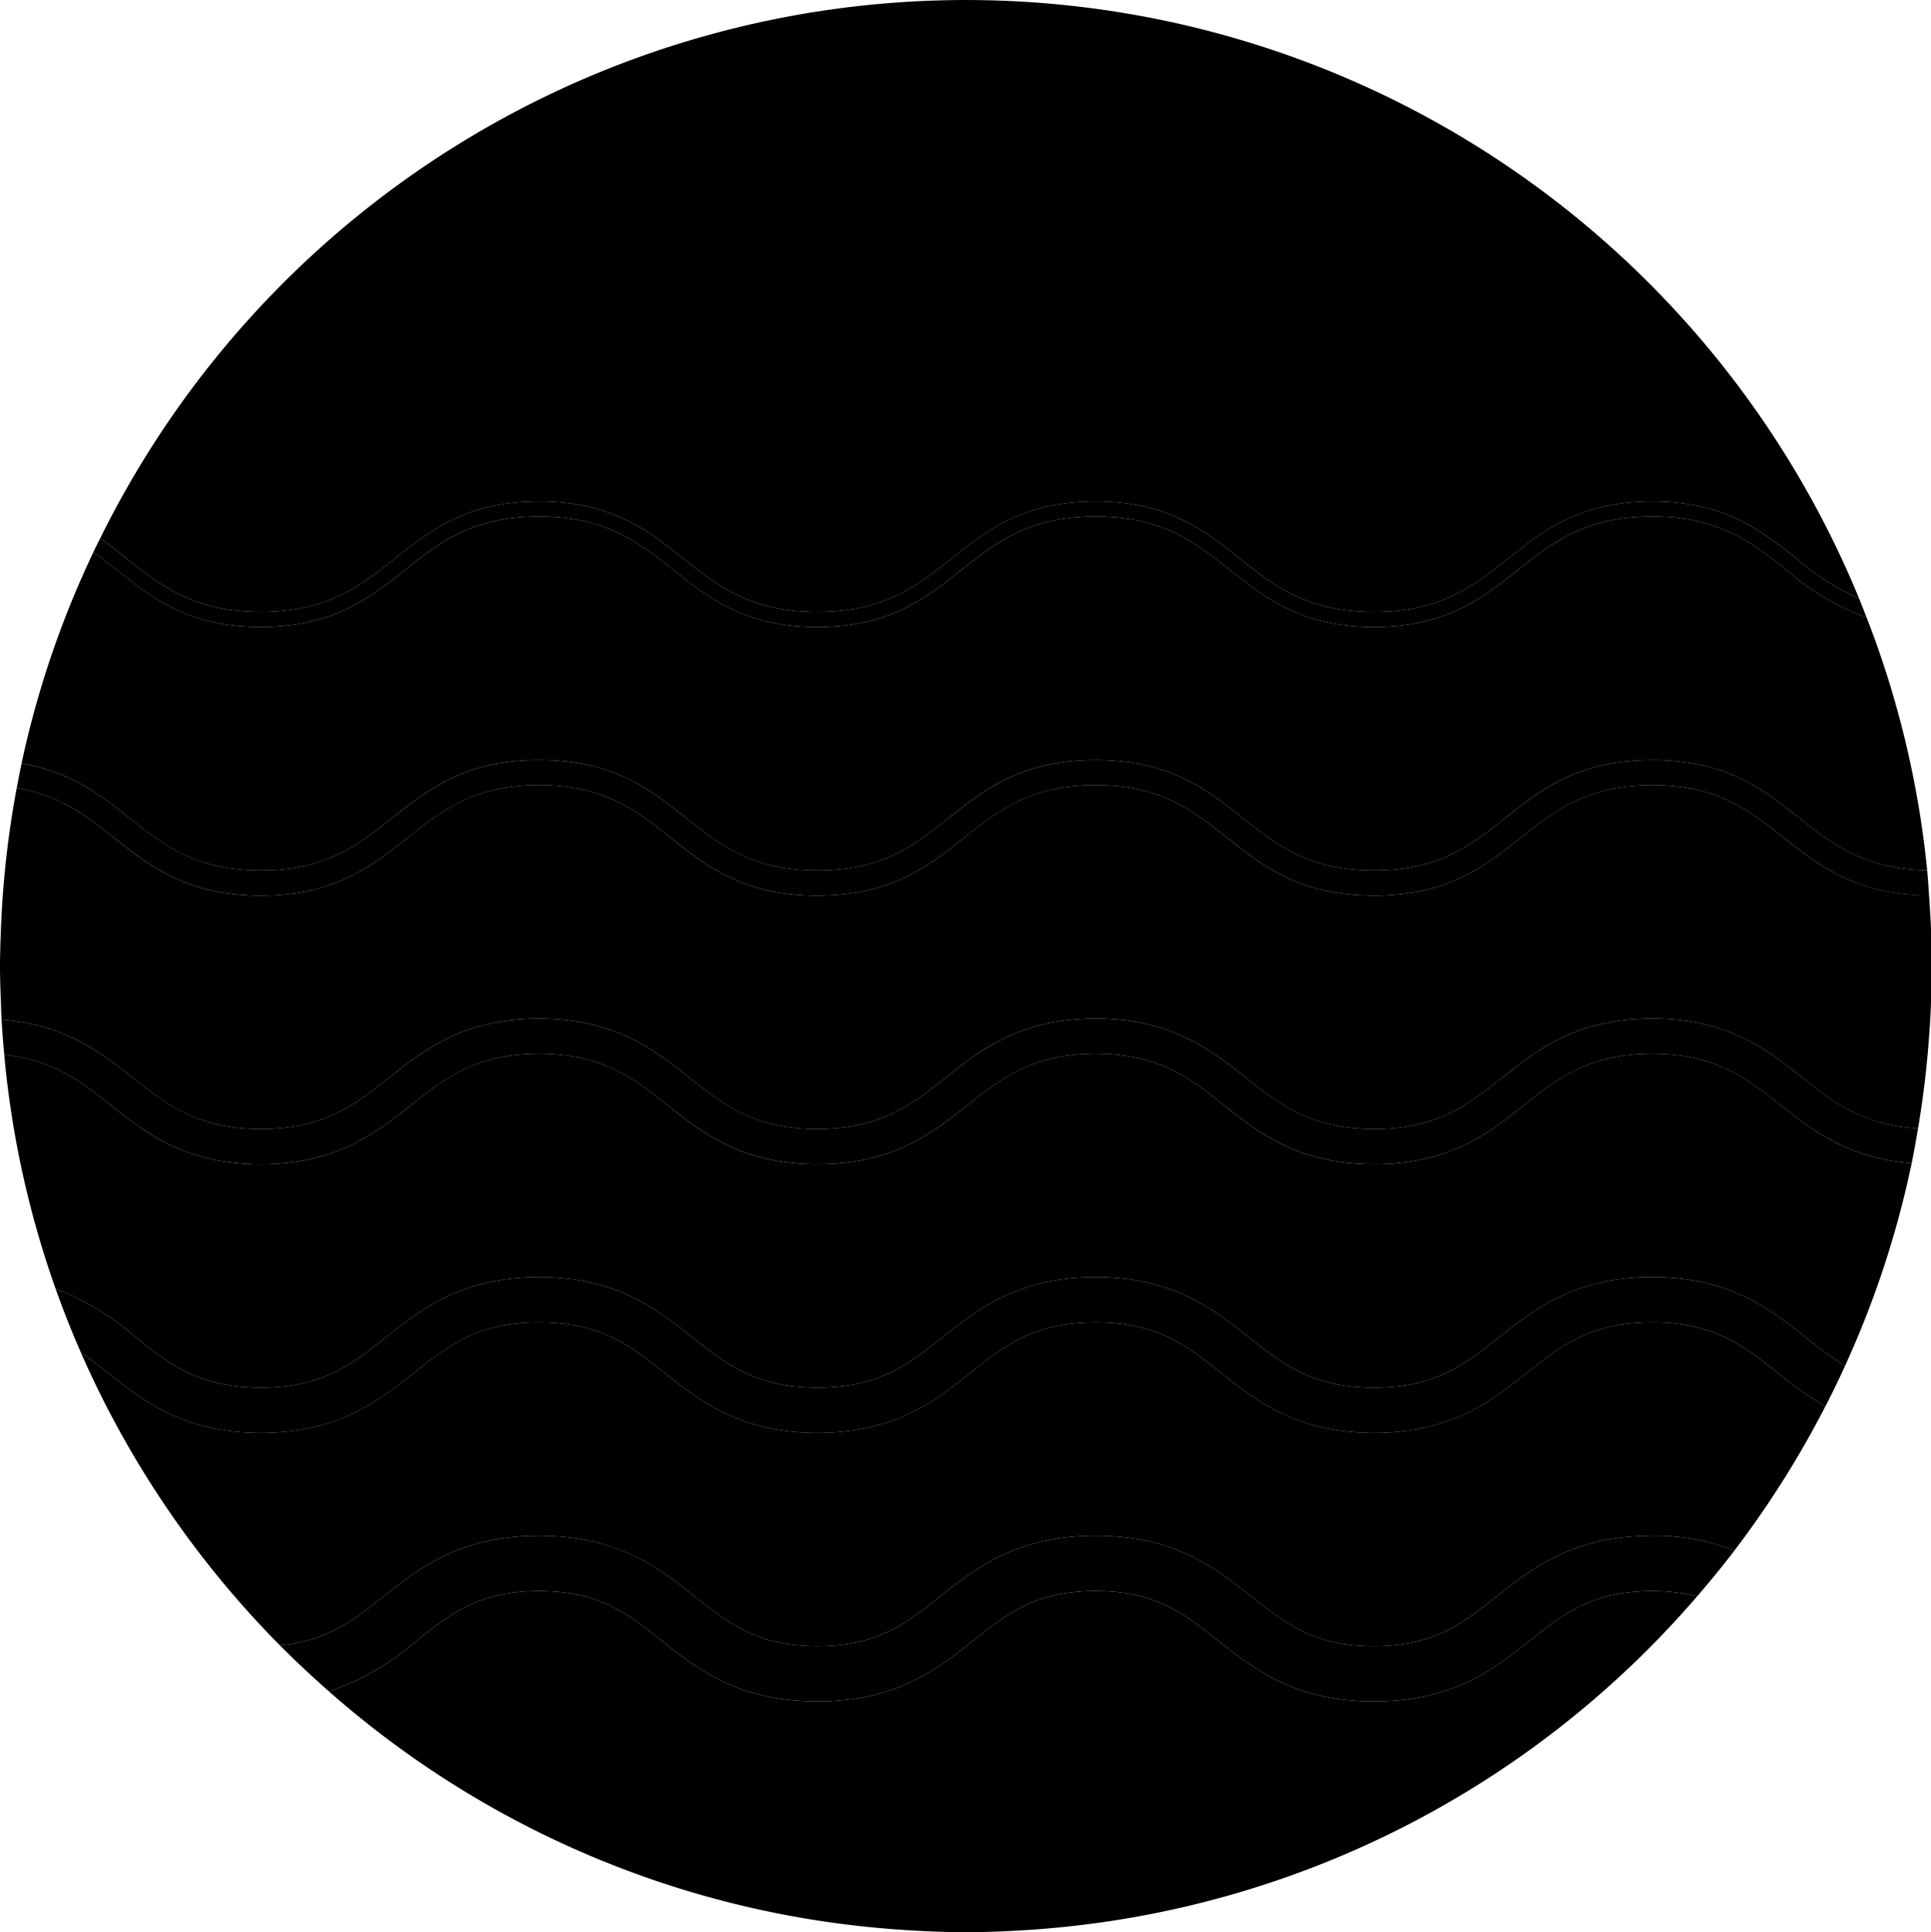
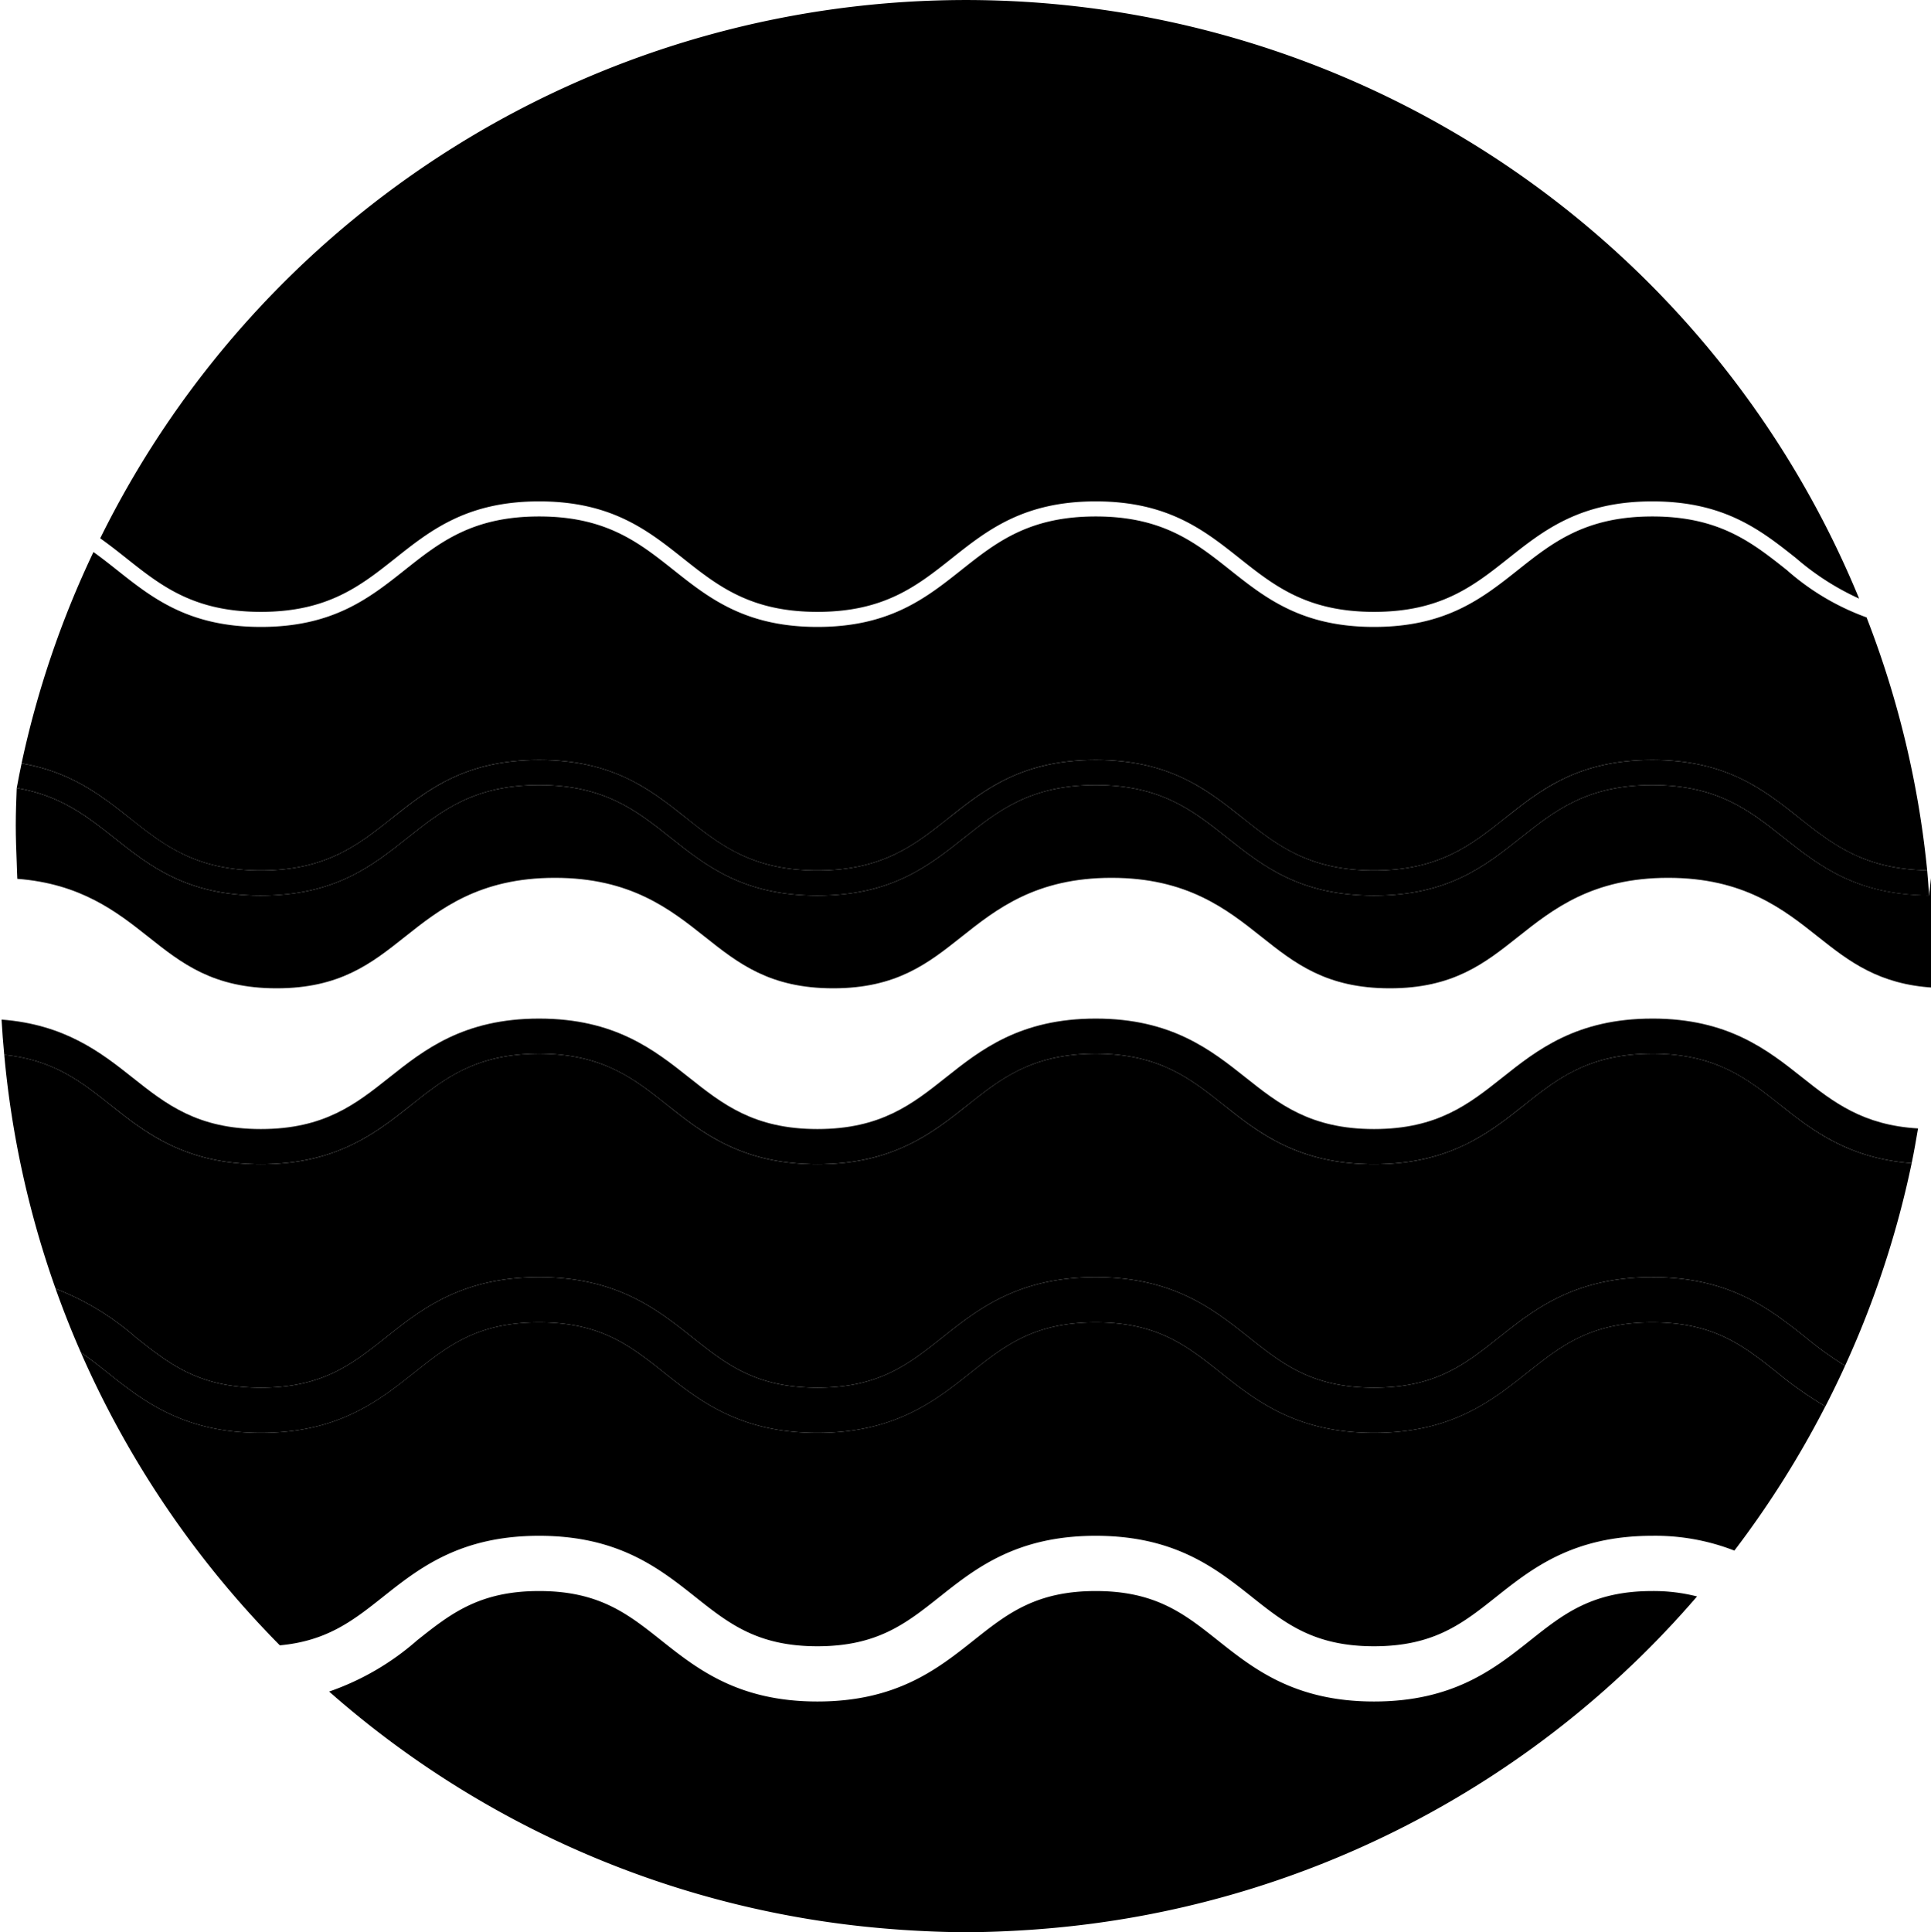
<svg xmlns="http://www.w3.org/2000/svg" xmlns:ns1="http://sodipodi.sourceforge.net/DTD/sodipodi-0.dtd" xmlns:ns2="http://www.inkscape.org/namespaces/inkscape" id="svg2" viewBox="0 0 139.931 140" version="1.1" ns1:docname="velero.svg" width="139.931" height="140" ns2:version="1.4.2 (ebf0e940d0, 2025-05-08)">
  <ns1:namedview id="namedview21" pagecolor="#ffffff" bordercolor="#000000" borderopacity="0.25" ns2:showpageshadow="2" ns2:pageopacity="0.0" ns2:pagecheckerboard="0" ns2:deskcolor="#d1d1d1" ns2:zoom="2.0775001" ns2:cx="232.97231" ns2:cy="70.036098" ns2:window-width="2538" ns2:window-height="1384" ns2:window-x="0" ns2:window-y="0" ns2:window-maximized="0" ns2:current-layer="svg2" />
  <defs id="defs1">
  </defs>
  <title id="title1">velero</title>
  <g id="path14" transform="translate(-33.51,-30)">
    <path class="velero-cls-1" d="m 153.249,145.283 c -4.345,0 -6.429,1.653 -8.841,3.568 -2.619,2.08 -5.589,4.436 -11.328,4.436 -5.74,0 -8.709,-2.356 -11.328,-4.436 -2.411,-1.915 -4.495,-3.568 -8.839,-3.568 -4.345,0 -6.429,1.653 -8.84,3.568 -2.62,2.08 -5.589,4.436 -11.328,4.436 -5.74,0 -8.708,-2.356 -11.328,-4.436 -2.412,-1.915 -4.495,-3.568 -8.839,-3.568 -4.344,0 -6.427,1.653 -8.839,3.568 a 19.104,19.104 0 0 1 -6.38,3.715 69.697,69.697 0 0 0 40.343,17.175 c 0.418,0.034 0.838,0.068 1.259,0.096 1.505,0.097 3.019,0.164 4.549,0.164 1.53,0 3.044,-0.067 4.549,-0.164 0.421,-0.028 0.84,-0.061 1.259,-0.096 a 69.88,69.88 0 0 0 47.17,-24.067 12.792,12.792 0 0 0 -3.24,-0.391" id="path1" />
  </g>
  <g id="path16" transform="translate(-33.51,-30)">
    <path class="velero-cls-1" d="m 52.412,93.071 c 4.724,0 7.053,-1.848 9.518,-3.805 2.601,-2.065 5.29,-4.199 10.648,-4.199 5.359,0 8.048,2.135 10.649,4.199 2.465,1.957 4.793,3.805 9.518,3.805 4.725,0 7.053,-1.848 9.518,-3.805 2.601,-2.065 5.29,-4.199 10.65,-4.199 5.358,0 8.048,2.135 10.648,4.199 2.465,1.957 4.793,3.805 9.518,3.805 4.726,0 7.054,-1.848 9.519,-3.805 2.6,-2.065 5.291,-4.199 10.651,-4.199 5.359,0 8.049,2.135 10.651,4.199 2.417,1.919 4.719,3.724 9.264,3.792 a 69.433,69.433 0 0 0 -4.391,-18.323 17.913,17.913 0 0 1 -5.779,-3.43 c -2.517,-1.997 -4.893,-3.884 -9.745,-3.884 -4.852,0 -7.229,1.887 -9.745,3.884 -2.553,2.026 -5.192,4.12 -10.424,4.12 -5.232,0 -7.871,-2.095 -10.423,-4.12 -2.516,-1.997 -4.892,-3.884 -9.743,-3.884 -4.852,0 -7.229,1.887 -9.745,3.884 -2.553,2.026 -5.191,4.12 -10.423,4.12 -5.232,0 -7.87,-2.095 -10.422,-4.12 -2.516,-1.997 -4.893,-3.884 -9.744,-3.884 -4.851,0 -7.228,1.887 -9.743,3.884 -2.553,2.026 -5.191,4.12 -10.423,4.12 -5.232,0 -7.871,-2.095 -10.423,-4.12 -0.566,-0.449 -1.128,-0.89 -1.709,-1.307 A 69.428,69.428 0 0 0 35.073,85.314 c 3.552,0.603 5.728,2.29 7.82,3.952 2.465,1.957 4.794,3.805 9.518,3.805" id="path2" />
  </g>
  <g id="path18" transform="translate(-33.51,-30)">
    <path class="velero-cls-1" d="m 52.412,74.333 c 4.851,0 7.228,-1.887 9.744,-3.884 2.552,-2.025 5.191,-4.121 10.422,-4.121 5.232,0 7.87,2.095 10.422,4.121 2.517,1.997 4.893,3.884 9.744,3.884 4.852,0 7.228,-1.887 9.745,-3.884 2.552,-2.025 5.19,-4.121 10.423,-4.121 5.232,0 7.869,2.095 10.422,4.121 2.517,1.997 4.893,3.884 9.745,3.884 4.851,0 7.228,-1.887 9.744,-3.884 2.553,-2.025 5.192,-4.121 10.425,-4.121 5.232,0 7.872,2.095 10.424,4.121 a 18.943,18.943 0 0 0 4.561,2.923 A 69.971,69.971 0 0 0 40.771,69.004 c 0.66,0.466 1.282,0.957 1.896,1.445 2.517,1.997 4.893,3.884 9.745,3.884" id="path3" />
  </g>
  <g id="path20" transform="translate(-33.51,-30)">
    <path class="velero-cls-1" d="m 153.249,125.816 c -4.472,0 -6.603,1.691 -9.067,3.648 -2.573,2.043 -5.489,4.357 -11.103,4.357 -5.614,0 -8.529,-2.315 -11.102,-4.357 -2.466,-1.957 -4.595,-3.648 -9.065,-3.648 -4.471,0 -6.601,1.691 -9.067,3.648 -2.573,2.043 -5.489,4.357 -11.102,4.357 -5.613,0 -8.529,-2.315 -11.102,-4.357 -2.466,-1.957 -4.594,-3.648 -9.065,-3.648 -4.471,0 -6.599,1.691 -9.065,3.648 -2.573,2.043 -5.488,4.357 -11.101,4.357 -5.613,0 -8.529,-2.315 -11.102,-4.357 -0.653,-0.518 -1.284,-1.014 -1.94,-1.468 a 70.271,70.271 0 0 0 14.421,21.221 c 3.43,-0.316 5.32,-1.803 7.459,-3.501 2.62,-2.079 5.589,-4.436 11.328,-4.436 5.74,0 8.708,2.357 11.328,4.436 2.412,1.915 4.495,3.568 8.839,3.568 4.344,0 6.427,-1.653 8.84,-3.568 2.618,-2.079 5.589,-4.436 11.328,-4.436 5.74,0 8.708,2.357 11.327,4.436 2.413,1.915 4.496,3.568 8.84,3.568 4.344,0 6.428,-1.653 8.839,-3.568 2.62,-2.079 5.591,-4.436 11.331,-4.436 a 15.761,15.761 0 0 1 5.945,1.073 70.118,70.118 0 0 0 6.591,-10.449 27.058,27.058 0 0 1 -3.471,-2.44 c -2.464,-1.957 -4.595,-3.648 -9.065,-3.648" id="path4" />
  </g>
  <g id="path22" transform="translate(-33.51,-30)">
-     <path class="velero-cls-1" d="m 173.301,94.878 c -5.271,-0.036 -7.953,-2.14 -10.533,-4.187 -2.464,-1.957 -4.795,-3.805 -9.519,-3.805 -4.725,0 -7.055,1.848 -9.52,3.805 -2.6,2.065 -5.291,4.199 -10.65,4.199 -5.36,0 -8.049,-2.135 -10.65,-4.199 -2.465,-1.957 -4.793,-3.805 -9.517,-3.805 -4.726,0 -7.054,1.848 -9.518,3.805 -2.602,2.065 -5.291,4.199 -10.65,4.199 -5.359,0 -8.048,-2.135 -10.649,-4.199 -2.465,-1.957 -4.793,-3.805 -9.518,-3.805 -4.724,0 -7.052,1.848 -9.518,3.805 -2.6,2.065 -5.29,4.199 -10.648,4.199 -5.359,0 -8.048,-2.135 -10.649,-4.199 -1.987,-1.577 -3.906,-3.066 -7.04,-3.591 a 69.772,69.772 0 0 0 -1.143,10.199 c -0.035,0.898 -0.069,1.795 -0.069,2.701 0,0.906 0.034,1.804 0.069,2.702 0.015,0.391 0.022,0.784 0.043,1.174 4.59,0.351 7.195,2.379 9.497,4.207 2.414,1.916 4.694,3.725 9.292,3.725 4.598,0 6.878,-1.81 9.291,-3.725 2.527,-2.006 5.389,-4.279 10.875,-4.279 5.486,0 8.349,2.272 10.875,4.279 2.414,1.916 4.694,3.725 9.292,3.725 4.597,0 6.878,-1.81 9.292,-3.725 2.526,-2.006 5.389,-4.279 10.877,-4.279 5.485,0 8.349,2.272 10.874,4.279 2.415,1.916 4.694,3.725 9.292,3.725 4.598,0 6.879,-1.81 9.292,-3.725 2.527,-2.006 5.391,-4.279 10.877,-4.279 5.487,0 8.349,2.272 10.876,4.279 2.244,1.781 4.397,3.451 8.377,3.68 q 0.542,-3.195 0.788,-6.48 c 0.065,-0.856 0.119,-1.714 0.151,-2.578 v -5.409 c -0.032,-0.865 -0.14,-2.418 -0.14,-2.418" id="path5" />
+     <path class="velero-cls-1" d="m 173.301,94.878 c -5.271,-0.036 -7.953,-2.14 -10.533,-4.187 -2.464,-1.957 -4.795,-3.805 -9.519,-3.805 -4.725,0 -7.055,1.848 -9.52,3.805 -2.6,2.065 -5.291,4.199 -10.65,4.199 -5.36,0 -8.049,-2.135 -10.65,-4.199 -2.465,-1.957 -4.793,-3.805 -9.517,-3.805 -4.726,0 -7.054,1.848 -9.518,3.805 -2.602,2.065 -5.291,4.199 -10.65,4.199 -5.359,0 -8.048,-2.135 -10.649,-4.199 -2.465,-1.957 -4.793,-3.805 -9.518,-3.805 -4.724,0 -7.052,1.848 -9.518,3.805 -2.6,2.065 -5.29,4.199 -10.648,4.199 -5.359,0 -8.048,-2.135 -10.649,-4.199 -1.987,-1.577 -3.906,-3.066 -7.04,-3.591 c -0.035,0.898 -0.069,1.795 -0.069,2.701 0,0.906 0.034,1.804 0.069,2.702 0.015,0.391 0.022,0.784 0.043,1.174 4.59,0.351 7.195,2.379 9.497,4.207 2.414,1.916 4.694,3.725 9.292,3.725 4.598,0 6.878,-1.81 9.291,-3.725 2.527,-2.006 5.389,-4.279 10.875,-4.279 5.486,0 8.349,2.272 10.875,4.279 2.414,1.916 4.694,3.725 9.292,3.725 4.597,0 6.878,-1.81 9.292,-3.725 2.526,-2.006 5.389,-4.279 10.877,-4.279 5.485,0 8.349,2.272 10.874,4.279 2.415,1.916 4.694,3.725 9.292,3.725 4.598,0 6.879,-1.81 9.292,-3.725 2.527,-2.006 5.391,-4.279 10.877,-4.279 5.487,0 8.349,2.272 10.876,4.279 2.244,1.781 4.397,3.451 8.377,3.68 q 0.542,-3.195 0.788,-6.48 c 0.065,-0.856 0.119,-1.714 0.151,-2.578 v -5.409 c -0.032,-0.865 -0.14,-2.418 -0.14,-2.418" id="path5" />
  </g>
  <g id="path24" transform="translate(-33.51,-30)">
    <path class="velero-cls-1" d="m 153.249,106.351 c -4.6,0 -6.88,1.81 -9.293,3.727 -2.527,2.005 -5.391,4.278 -10.876,4.278 -5.486,0 -8.349,-2.272 -10.876,-4.278 -2.413,-1.917 -4.694,-3.727 -9.291,-3.727 -4.598,0 -6.879,1.81 -9.293,3.727 -2.526,2.005 -5.389,4.278 -10.875,4.278 -5.486,0 -8.349,-2.272 -10.875,-4.278 -2.414,-1.917 -4.694,-3.727 -9.292,-3.727 -4.597,0 -6.878,1.81 -9.291,3.727 -2.526,2.005 -5.389,4.278 -10.875,4.278 -5.485,0 -8.349,-2.272 -10.876,-4.278 -2.121,-1.684 -4.141,-3.283 -7.718,-3.647 a 69.417,69.417 0 0 0 3.723,16.95 19.406,19.406 0 0 1 5.805,3.518 c 2.466,1.957 4.594,3.648 9.066,3.648 4.471,0 6.6,-1.691 9.065,-3.648 2.573,-2.042 5.489,-4.357 11.101,-4.357 5.613,0 8.529,2.315 11.102,4.357 2.465,1.957 4.594,3.648 9.065,3.648 4.471,0 6.601,-1.691 9.065,-3.648 2.573,-2.042 5.49,-4.357 11.103,-4.357 5.612,0 8.529,2.315 11.101,4.357 2.465,1.957 4.594,3.648 9.066,3.648 4.471,0 6.6,-1.691 9.066,-3.648 2.573,-2.042 5.491,-4.357 11.104,-4.357 5.612,0 8.529,2.315 11.103,4.357 a 25.596,25.596 0 0 0 2.861,2.062 69.339,69.339 0 0 0 4.827,-14.678 c -4.589,-0.349 -7.196,-2.379 -9.499,-4.206 -2.413,-1.917 -4.693,-3.727 -9.292,-3.727" id="path6" />
  </g>
  <g id="path26" transform="translate(-33.51,-30)">
-     <path class="velero-cls-2" d="m 141.919,145.716 c -2.411,1.915 -4.495,3.568 -8.839,3.568 -4.344,0 -6.427,-1.653 -8.84,-3.568 -2.619,-2.079 -5.587,-4.436 -11.327,-4.436 -5.74,0 -8.71,2.357 -11.328,4.436 -2.413,1.915 -4.496,3.568 -8.84,3.568 -4.344,0 -6.427,-1.653 -8.839,-3.568 -2.619,-2.079 -5.588,-4.436 -11.328,-4.436 -5.739,0 -8.708,2.357 -11.328,4.436 -2.139,1.698 -4.029,3.185 -7.459,3.501 1.148,1.159 2.343,2.271 3.568,3.348 a 19.104,19.104 0 0 0 6.38,-3.715 c 2.412,-1.915 4.495,-3.568 8.839,-3.568 4.344,0 6.427,1.653 8.839,3.568 2.619,2.08 5.588,4.436 11.328,4.436 5.74,0 8.708,-2.356 11.328,-4.436 2.411,-1.915 4.495,-3.568 8.84,-3.568 4.344,0 6.427,1.653 8.839,3.568 2.619,2.08 5.589,4.436 11.328,4.436 5.739,0 8.71,-2.356 11.328,-4.436 2.412,-1.915 4.496,-3.568 8.841,-3.568 a 12.792,12.792 0 0 1 3.24,0.391 c 0.932,-1.08 1.839,-2.184 2.705,-3.32 a 15.761,15.761 0 0 0 -5.945,-1.073 c -5.74,0 -8.711,2.357 -11.331,4.436" id="path7" />
-   </g>
+     </g>
  <g id="path28" transform="translate(-33.51,-30)">
    <path class="velero-cls-2" d="m 153.249,122.542 c -5.613,0 -8.531,2.315 -11.104,4.357 -2.465,1.957 -4.595,3.648 -9.066,3.648 -4.471,0 -6.601,-1.691 -9.066,-3.648 -2.572,-2.042 -5.489,-4.357 -11.101,-4.357 -5.614,0 -8.53,2.315 -11.103,4.357 -2.465,1.957 -4.594,3.648 -9.065,3.648 -4.471,0 -6.6,-1.691 -9.065,-3.648 -2.573,-2.042 -5.489,-4.357 -11.102,-4.357 -5.613,0 -8.528,2.315 -11.101,4.357 -2.465,1.957 -4.594,3.648 -9.065,3.648 -4.471,0 -6.6,-1.691 -9.066,-3.648 a 19.406,19.406 0 0 0 -5.805,-3.518 q 0.834,2.348 1.83,4.616 c 0.656,0.454 1.287,0.949 1.94,1.468 2.573,2.043 5.489,4.357 11.102,4.357 5.613,0 8.528,-2.315 11.101,-4.357 2.466,-1.957 4.594,-3.648 9.065,-3.648 4.471,0 6.599,1.691 9.065,3.648 2.573,2.043 5.489,4.357 11.102,4.357 5.613,0 8.529,-2.315 11.102,-4.357 2.466,-1.957 4.595,-3.648 9.067,-3.648 4.47,0 6.599,1.691 9.065,3.648 2.573,2.043 5.488,4.357 11.102,4.357 5.614,0 8.53,-2.315 11.103,-4.357 2.464,-1.957 4.595,-3.648 9.067,-3.648 4.471,0 6.601,1.691 9.065,3.648 a 27.058,27.058 0 0 0 3.471,2.44 q 0.748,-1.452 1.428,-2.943 a 25.594,25.594 0 0 1 -2.861,-2.062 c -2.573,-2.042 -5.491,-4.357 -11.103,-4.357" id="path8" />
  </g>
  <g id="path30" transform="translate(-33.51,-30)">
    <path class="velero-cls-2" d="m 153.249,103.804 c -5.487,0 -8.351,2.272 -10.877,4.279 -2.413,1.916 -4.695,3.725 -9.292,3.725 -4.598,0 -6.878,-1.81 -9.292,-3.725 -2.525,-2.006 -5.389,-4.279 -10.874,-4.279 -5.488,0 -8.351,2.272 -10.877,4.279 -2.413,1.916 -4.694,3.725 -9.292,3.725 -4.597,0 -6.878,-1.81 -9.292,-3.725 -2.526,-2.006 -5.389,-4.279 -10.875,-4.279 -5.486,0 -8.349,2.272 -10.875,4.279 -2.414,1.916 -4.693,3.725 -9.291,3.725 -4.597,0 -6.878,-1.81 -9.292,-3.725 -2.302,-1.828 -4.907,-3.856 -9.497,-4.207 0.047,0.856 0.117,1.707 0.195,2.554 3.577,0.364 5.597,1.963 7.718,3.647 2.526,2.005 5.39,4.278 10.876,4.278 5.486,0 8.349,-2.272 10.875,-4.278 2.414,-1.917 4.694,-3.727 9.291,-3.727 4.597,0 6.878,1.81 9.292,3.727 2.526,2.005 5.389,4.278 10.875,4.278 5.486,0 8.349,-2.272 10.875,-4.278 2.414,-1.917 4.695,-3.727 9.293,-3.727 4.597,0 6.878,1.81 9.291,3.727 2.527,2.005 5.39,4.278 10.876,4.278 5.486,0 8.35,-2.272 10.876,-4.278 2.413,-1.917 4.693,-3.727 9.293,-3.727 4.599,0 6.879,1.81 9.292,3.727 2.303,1.827 4.909,3.856 9.499,4.206 0.175,-0.833 0.32,-1.677 0.463,-2.521 -3.98,-0.229 -6.133,-1.899 -8.377,-3.68 -2.527,-2.006 -5.389,-4.279 -10.876,-4.279" id="path9" />
  </g>
  <g id="path32" transform="translate(-33.51,-30)">
    <path class="velero-cls-2" d="m 52.412,94.89 c 5.359,0 8.048,-2.135 10.648,-4.199 2.465,-1.957 4.794,-3.805 9.518,-3.805 4.725,0 7.053,1.848 9.518,3.805 2.601,2.065 5.29,4.199 10.649,4.199 5.359,0 8.048,-2.135 10.65,-4.199 2.465,-1.957 4.793,-3.805 9.518,-3.805 4.723,0 7.051,1.848 9.517,3.805 2.601,2.065 5.29,4.199 10.65,4.199 5.359,0 8.05,-2.135 10.65,-4.199 2.465,-1.957 4.795,-3.805 9.52,-3.805 4.724,0 7.055,1.848 9.519,3.805 2.58,2.047 5.263,4.157 10.533,4.193 l -0.011,-0.167 c -0.041,-0.553 -0.072,-1.109 -0.127,-1.659 -4.545,-0.068 -6.847,-1.873 -9.264,-3.792 -2.601,-2.065 -5.292,-4.199 -10.651,-4.199 -5.36,0 -8.051,2.135 -10.651,4.199 -2.465,1.957 -4.793,3.805 -9.519,3.805 -4.726,0 -7.054,-1.848 -9.518,-3.805 -2.601,-2.065 -5.291,-4.199 -10.648,-4.199 -5.36,0 -8.049,2.135 -10.65,4.199 -2.466,1.957 -4.794,3.805 -9.518,3.805 -4.725,0 -7.053,-1.848 -9.518,-3.805 -2.601,-2.065 -5.29,-4.199 -10.649,-4.199 -5.359,0 -8.048,2.135 -10.648,4.199 -2.465,1.957 -4.794,3.805 -9.518,3.805 -4.725,0 -7.053,-1.848 -9.518,-3.805 -2.093,-1.661 -4.268,-3.348 -7.82,-3.952 -0.127,0.592 -0.24,1.189 -0.351,1.785 3.134,0.525 5.054,2.015 7.04,3.591 2.601,2.065 5.29,4.199 10.649,4.199" id="path10" />
  </g>
  <g id="path34" transform="translate(-33.51,-30)">
-     <path class="velero-cls-2" d="m 52.412,75.425 c 5.232,0 7.87,-2.095 10.423,-4.12 2.516,-1.997 4.892,-3.884 9.743,-3.884 4.852,0 7.228,1.887 9.744,3.884 2.552,2.026 5.191,4.12 10.422,4.12 5.232,0 7.871,-2.094 10.423,-4.12 2.516,-1.997 4.893,-3.884 9.745,-3.884 4.851,0 7.228,1.887 9.743,3.884 2.552,2.026 5.191,4.12 10.423,4.12 5.232,0 7.871,-2.094 10.424,-4.12 2.516,-1.997 4.893,-3.884 9.745,-3.884 4.852,0 7.228,1.887 9.745,3.884 a 17.914,17.914 0 0 0 5.779,3.43 c -0.177,-0.456 -0.353,-0.912 -0.539,-1.363 a 18.943,18.943 0 0 1 -4.561,-2.923 c -2.552,-2.025 -5.192,-4.121 -10.424,-4.121 -5.233,0 -7.872,2.095 -10.425,4.121 -2.516,1.997 -4.893,3.884 -9.744,3.884 -4.852,0 -7.228,-1.887 -9.745,-3.884 -2.553,-2.025 -5.19,-4.121 -10.422,-4.121 -5.233,0 -7.871,2.095 -10.423,4.121 -2.517,1.997 -4.893,3.884 -9.745,3.884 -4.852,0 -7.228,-1.887 -9.744,-3.884 -2.552,-2.025 -5.191,-4.121 -10.422,-4.121 -5.232,0 -7.87,2.095 -10.422,4.121 -2.516,1.997 -4.893,3.884 -9.744,3.884 -4.852,0 -7.228,-1.887 -9.745,-3.884 -0.615,-0.488 -1.237,-0.979 -1.896,-1.445 -0.165,0.331 -0.331,0.66 -0.491,0.993 0.581,0.418 1.143,0.858 1.709,1.307 2.552,2.026 5.191,4.12 10.423,4.12" id="path11" />
-   </g>
+     </g>
</svg>